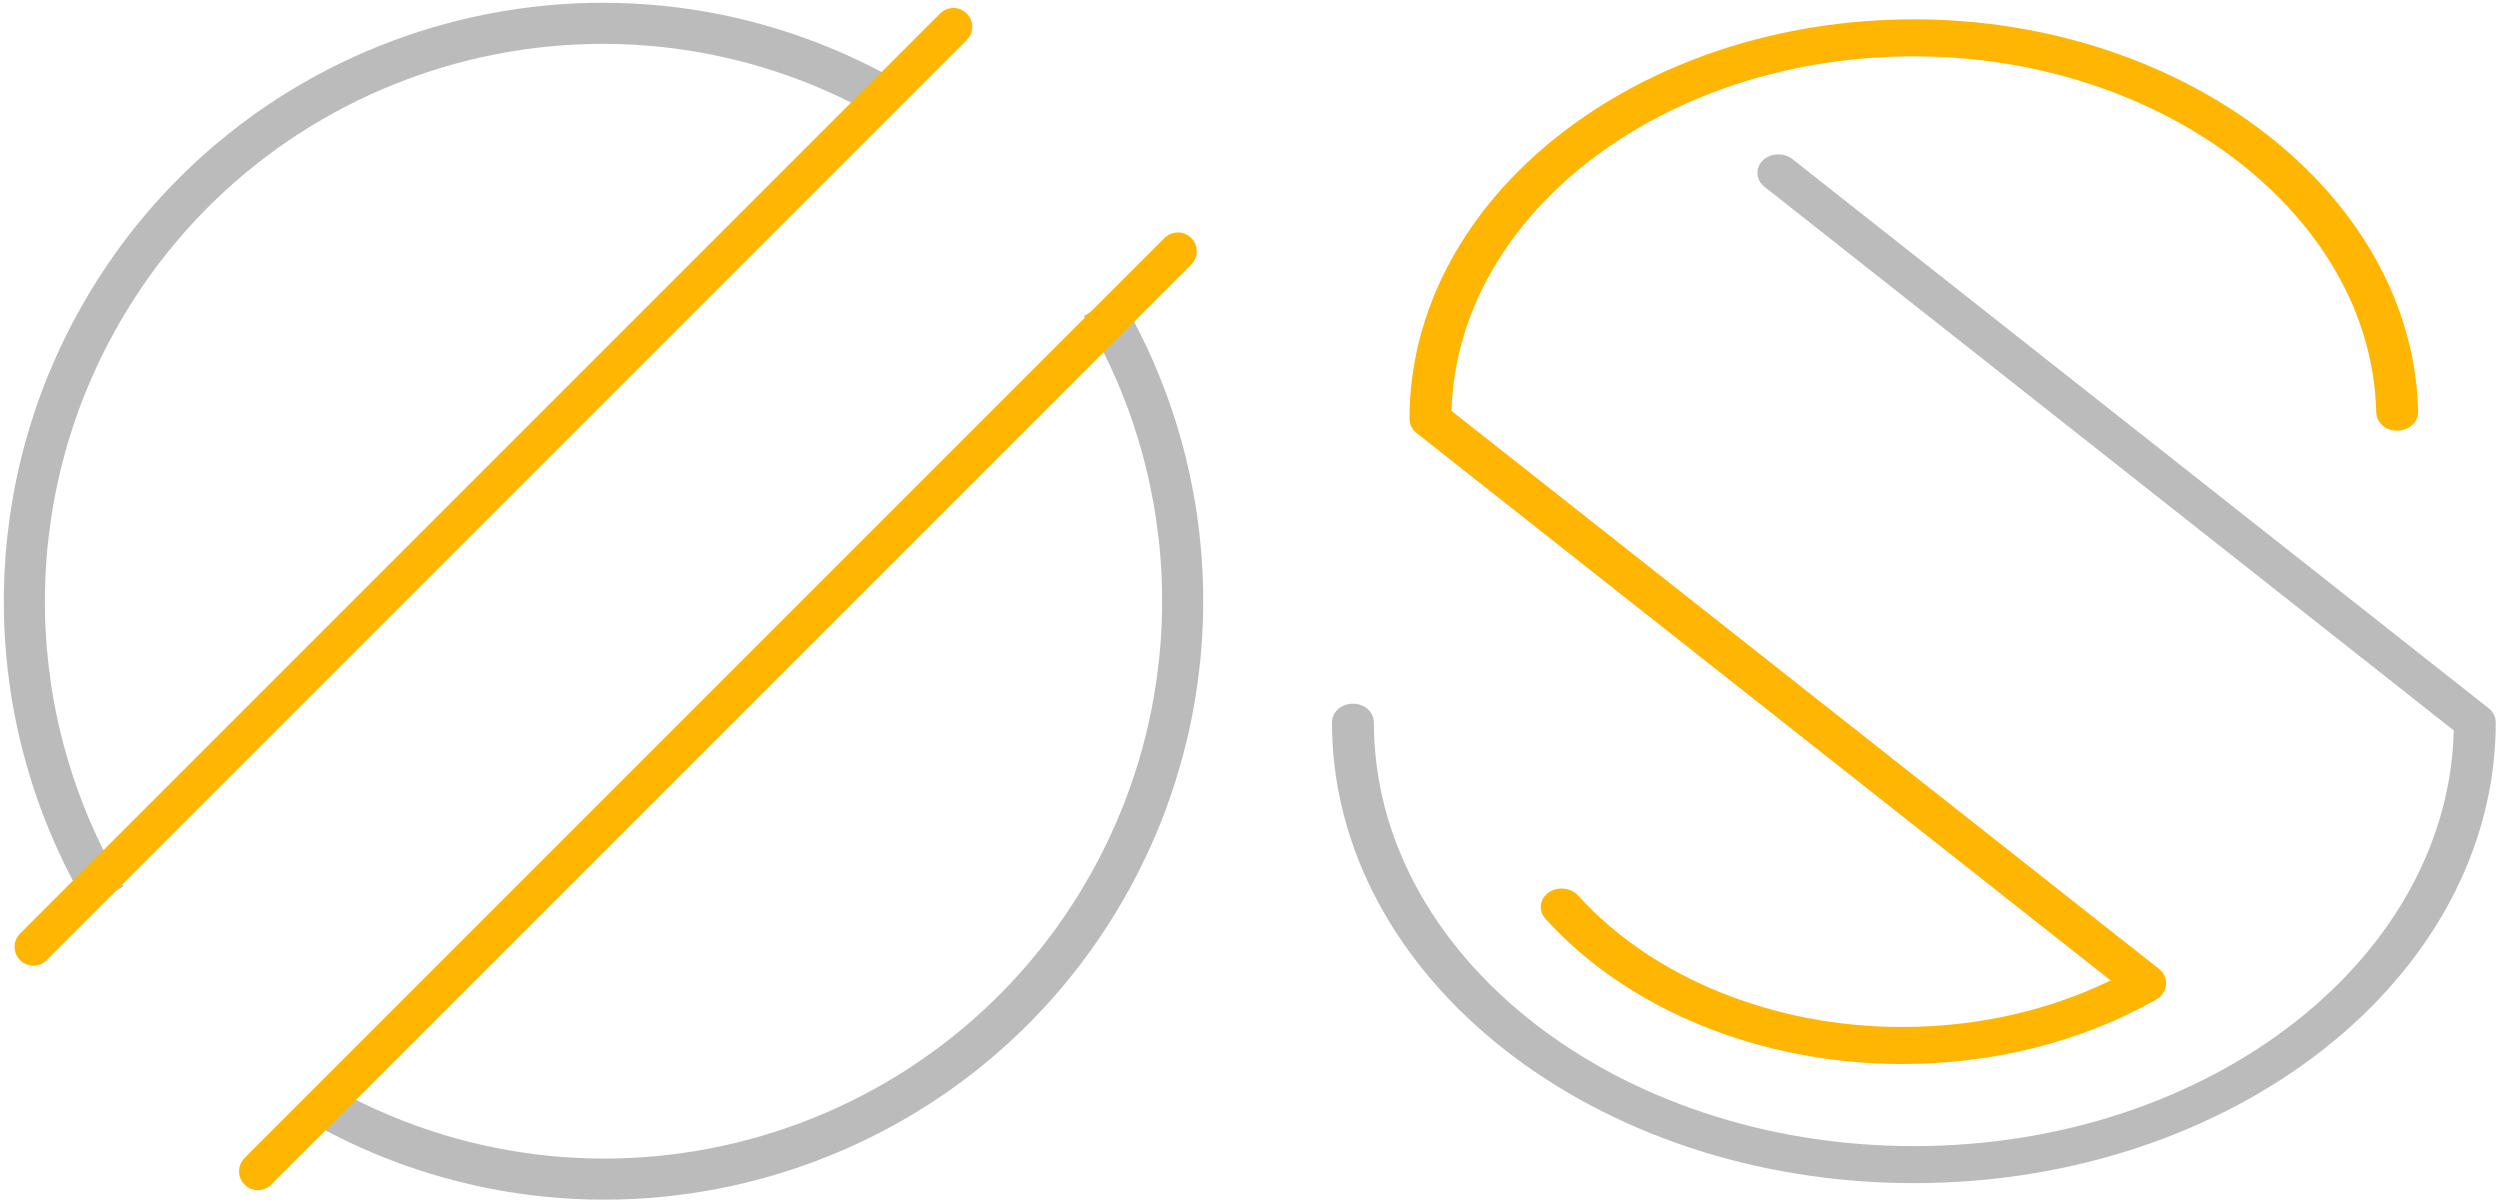
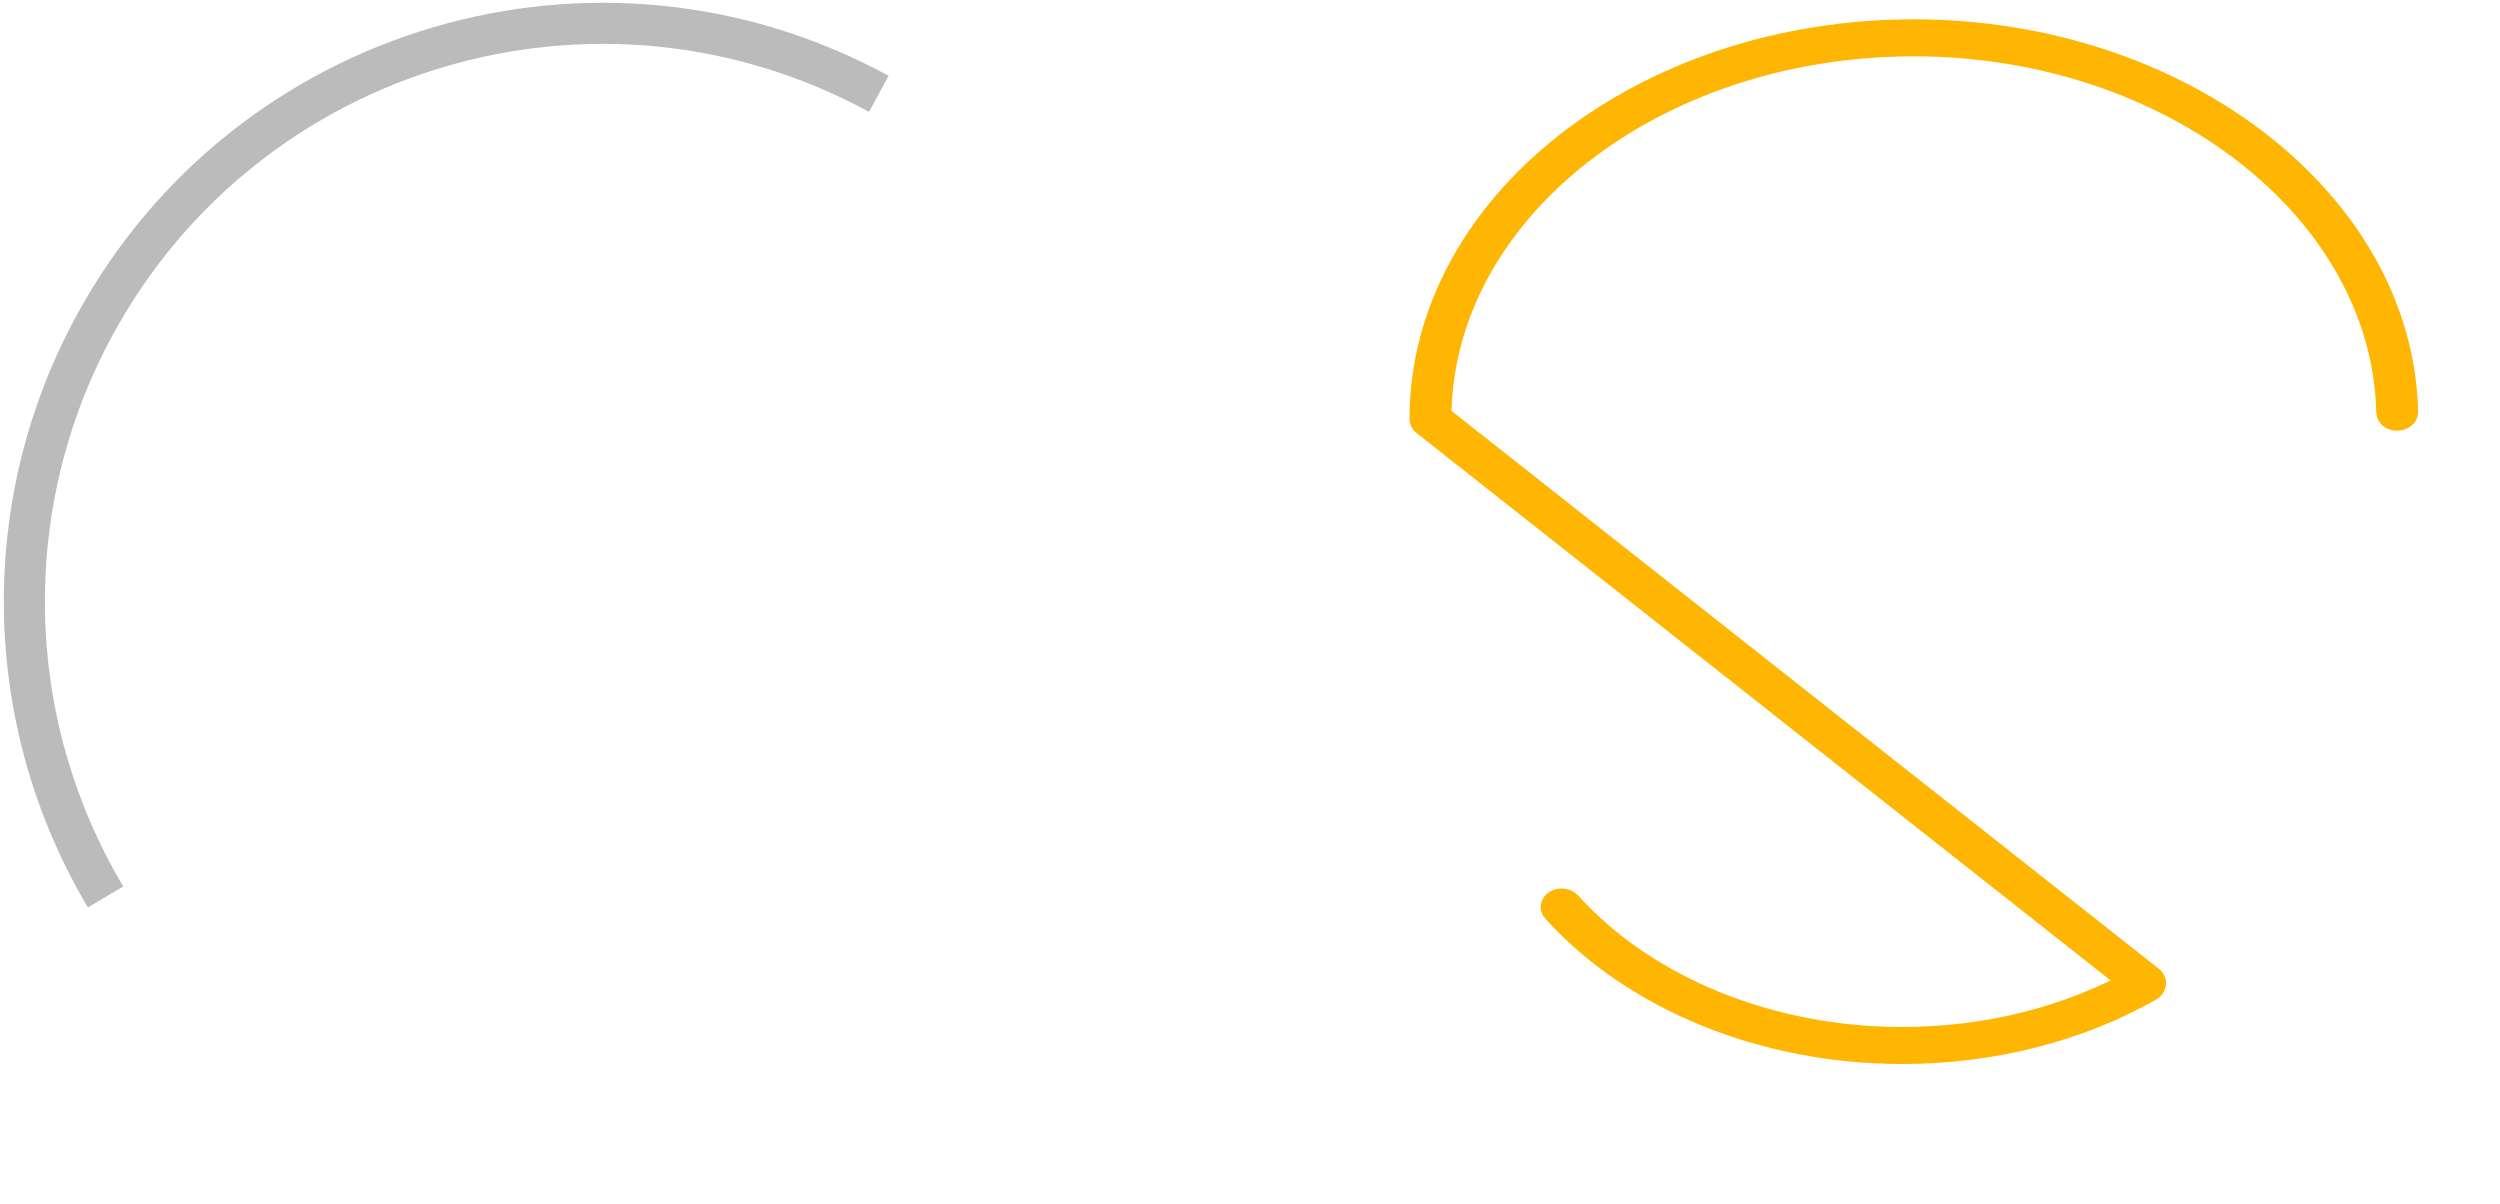
<svg xmlns="http://www.w3.org/2000/svg" version="1.1" viewBox="14,22,380,183" width="380" height="183">
  <g>
    <path fill="none" stroke="#bbb" stroke-width="6.246" d="M147.58,36.262 C104.967,13.055,51.609,28.786,28.401,71.399 C13.567,98.637,14.193,131.679,30.049,158.335" />
-     <path fill="none" stroke="#bbb" stroke-width="6.246" d="M63.889,190.509 C106.502,213.717,159.86,197.986,183.068,155.373 C197.902,128.134,197.276,95.093,181.42,68.436" />
-     <path fill="none" stroke="#ffb603" stroke-width="5.723" stroke-linecap="round" d="M158.921,26.075 L19.076,165.92" />
-     <path fill="none" stroke="#ffb603" stroke-width="5.723" stroke-linecap="round" d="M53.196,200.04 L193.041,60.195" />
-     <path fill="#bbb" stroke="#bbb" stroke-width="2.861" stroke-linejoin="bevel" d="M304.908,200.404 C256.926,200.404,217.889,169.616,217.889,131.772 C217.889,131.007,218.674,130.389,219.642,130.389 C220.612,130.389,221.396,131.007,221.396,131.772 C221.396,168.09,258.86,197.638,304.908,197.638 C350.714,197.638,388.024,168.399,388.415,132.342 L283.062,49.249 C282.379,48.708,282.379,47.832,283.062,47.293 C283.748,46.752,284.858,46.752,285.542,47.293 L391.412,130.794 C391.74,131.053,391.926,131.404,391.926,131.772 C391.926,169.616,352.889,200.404,304.908,200.404 Z" />
    <path fill="#ffb603" stroke="#ffb603" stroke-width="2.861" stroke-linecap="square" d="M340.061,172.772 C339.612,172.772,339.163,172.636,338.821,172.366 L230.187,86.685 C229.859,86.425,229.673,86.073,229.673,85.707 C229.673,52.986,263.423,26.367,304.908,26.367 C345.655,26.367,379.402,52.502,380.129,84.624 C380.147,85.387,379.375,86.018,378.407,86.032 C377.439,86.084,376.639,85.437,376.622,84.674 C375.927,54.049,343.756,29.134,304.908,29.134 C265.599,29.134,233.573,54.204,233.184,85.137 L341.301,170.41 C341.986,170.951,341.986,171.825,341.301,172.366 C340.959,172.636,340.51,172.772,340.061,172.772 Z" />
    <path fill="#ffb603" stroke="#ffb603" stroke-width="2.861" stroke-linecap="square" d="M303.085,182.299 C282.033,182.299,262.164,174.211,249.941,160.665 C249.379,160.043,249.563,159.179,250.352,158.737 C251.143,158.294,252.236,158.439,252.799,159.061 C264.365,171.88,283.166,179.532,303.085,179.532 C316.056,179.532,328.467,176.391,338.976,170.453 C339.762,170.003,340.858,170.149,341.423,170.77 C341.987,171.391,341.807,172.255,341.019,172.701 C329.913,178.981,316.794,182.299,303.085,182.299 Z" />
  </g>
</svg>